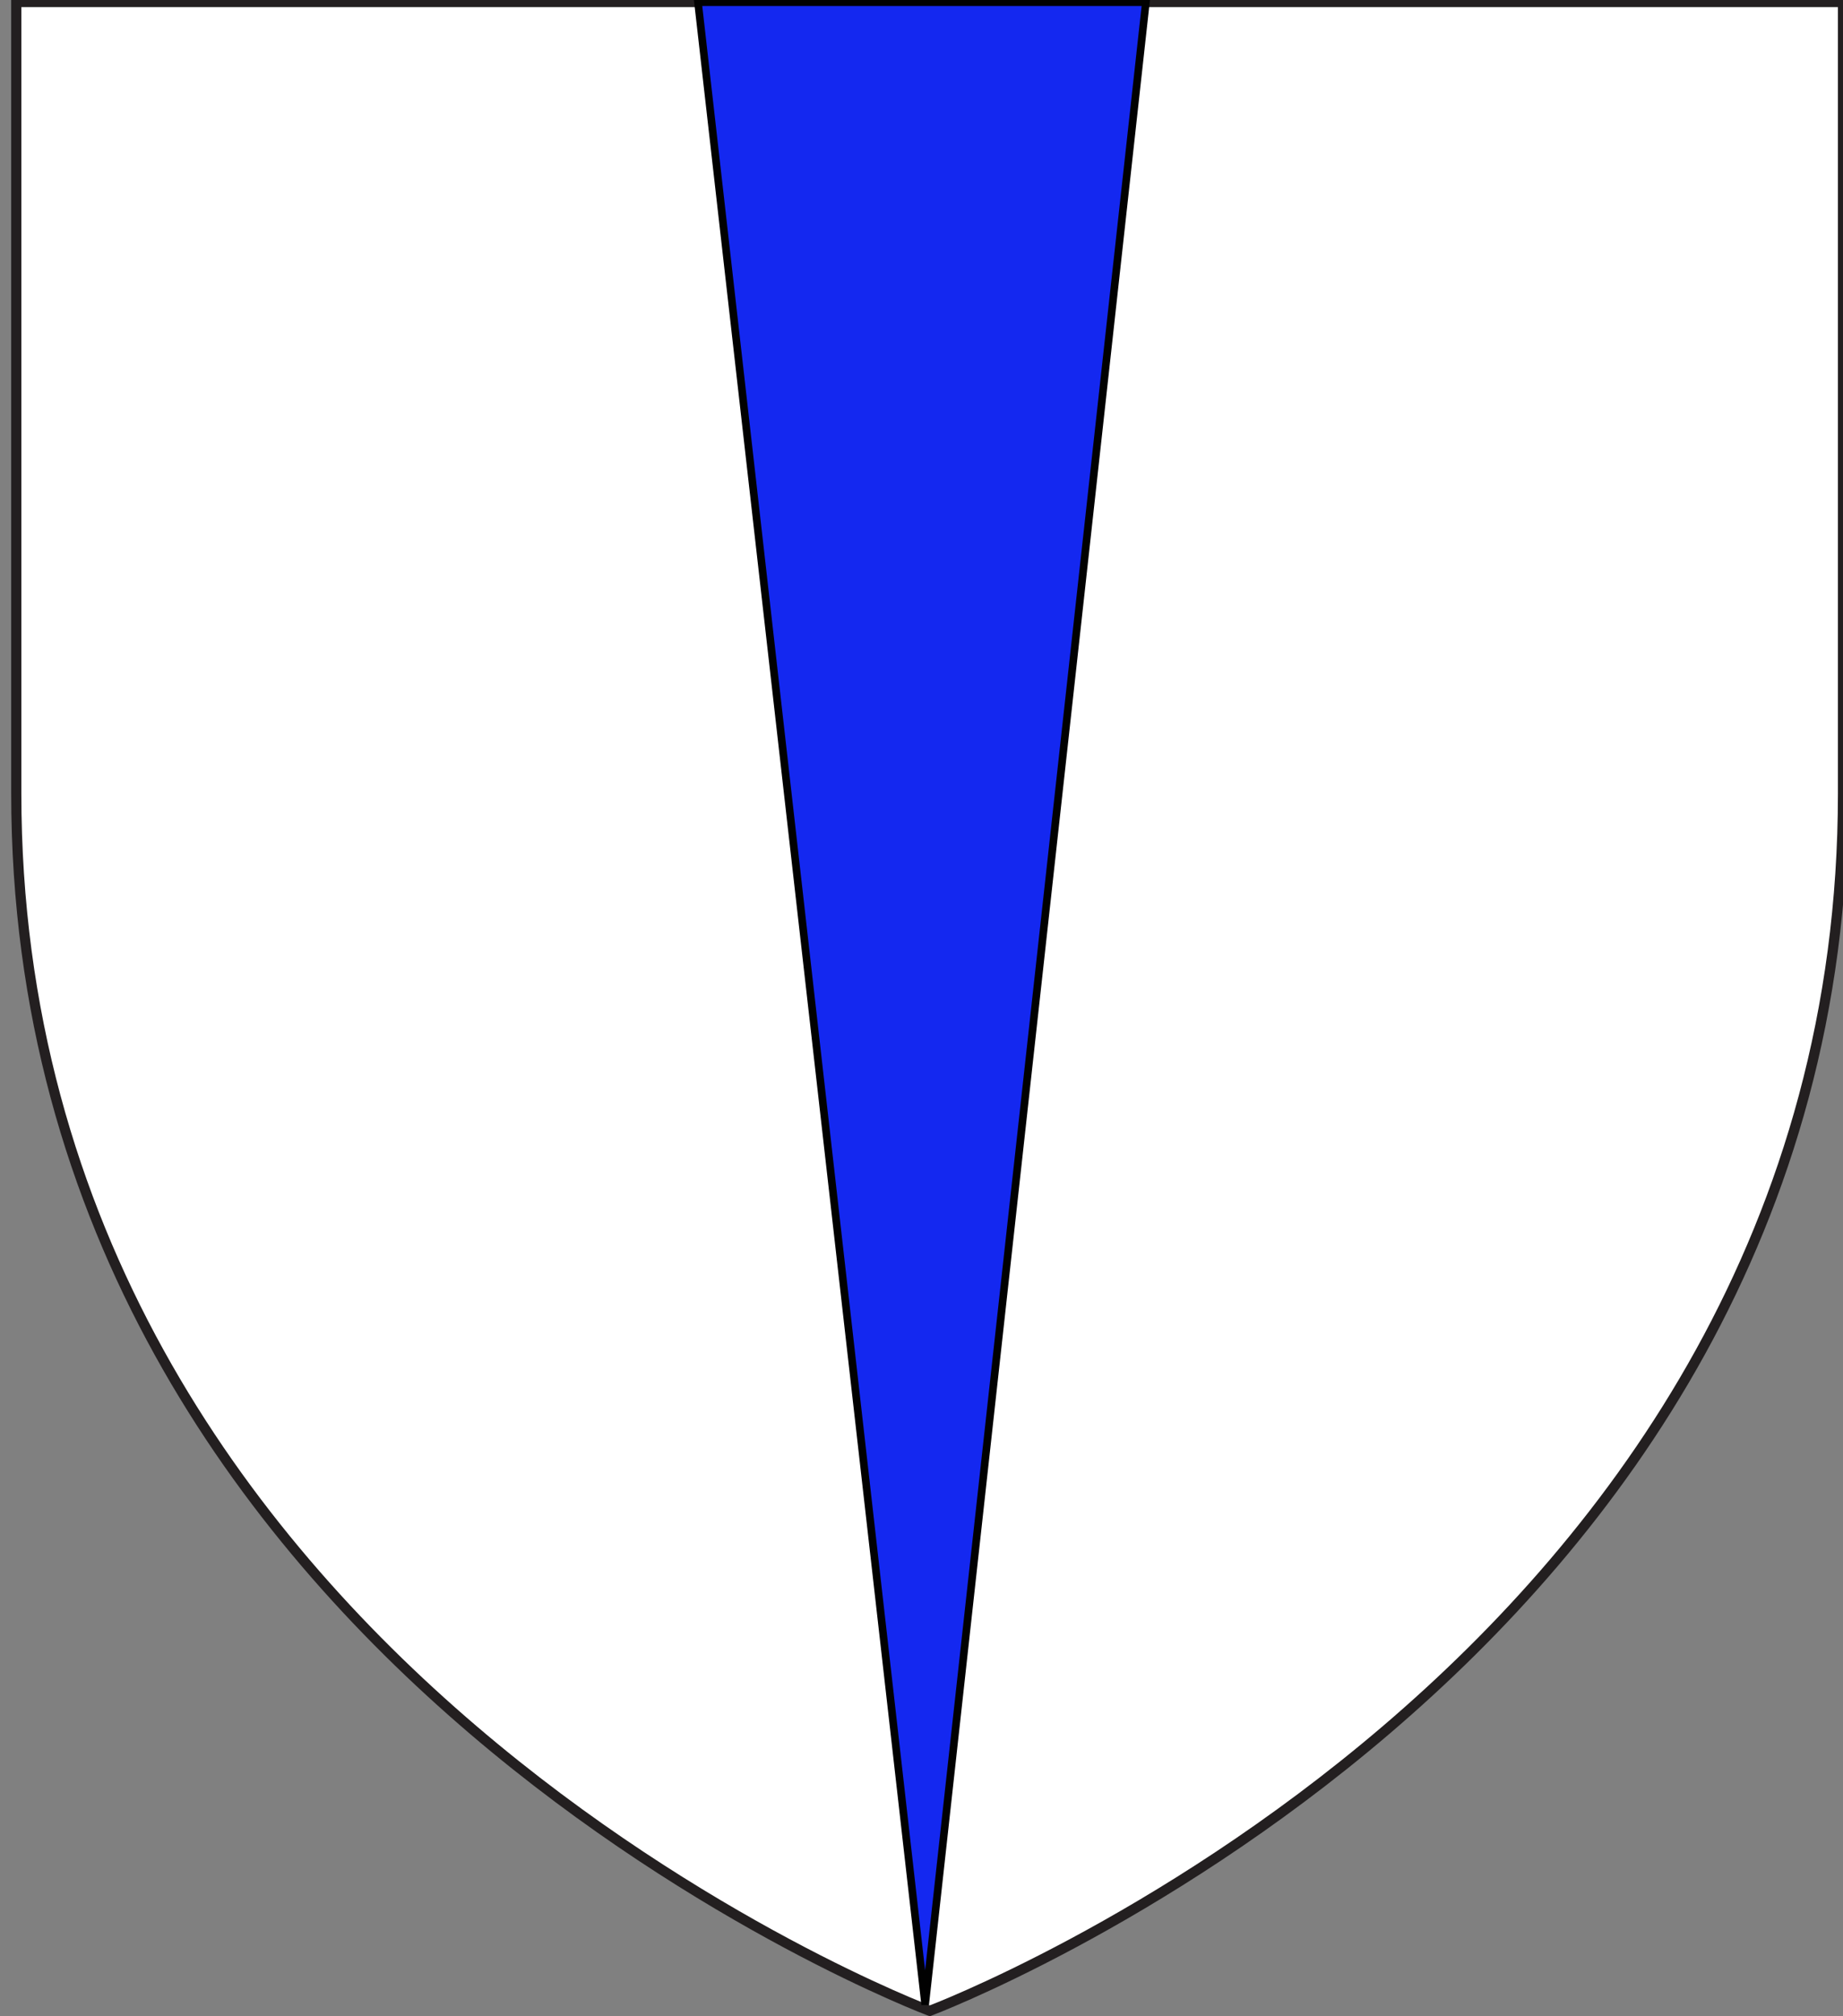
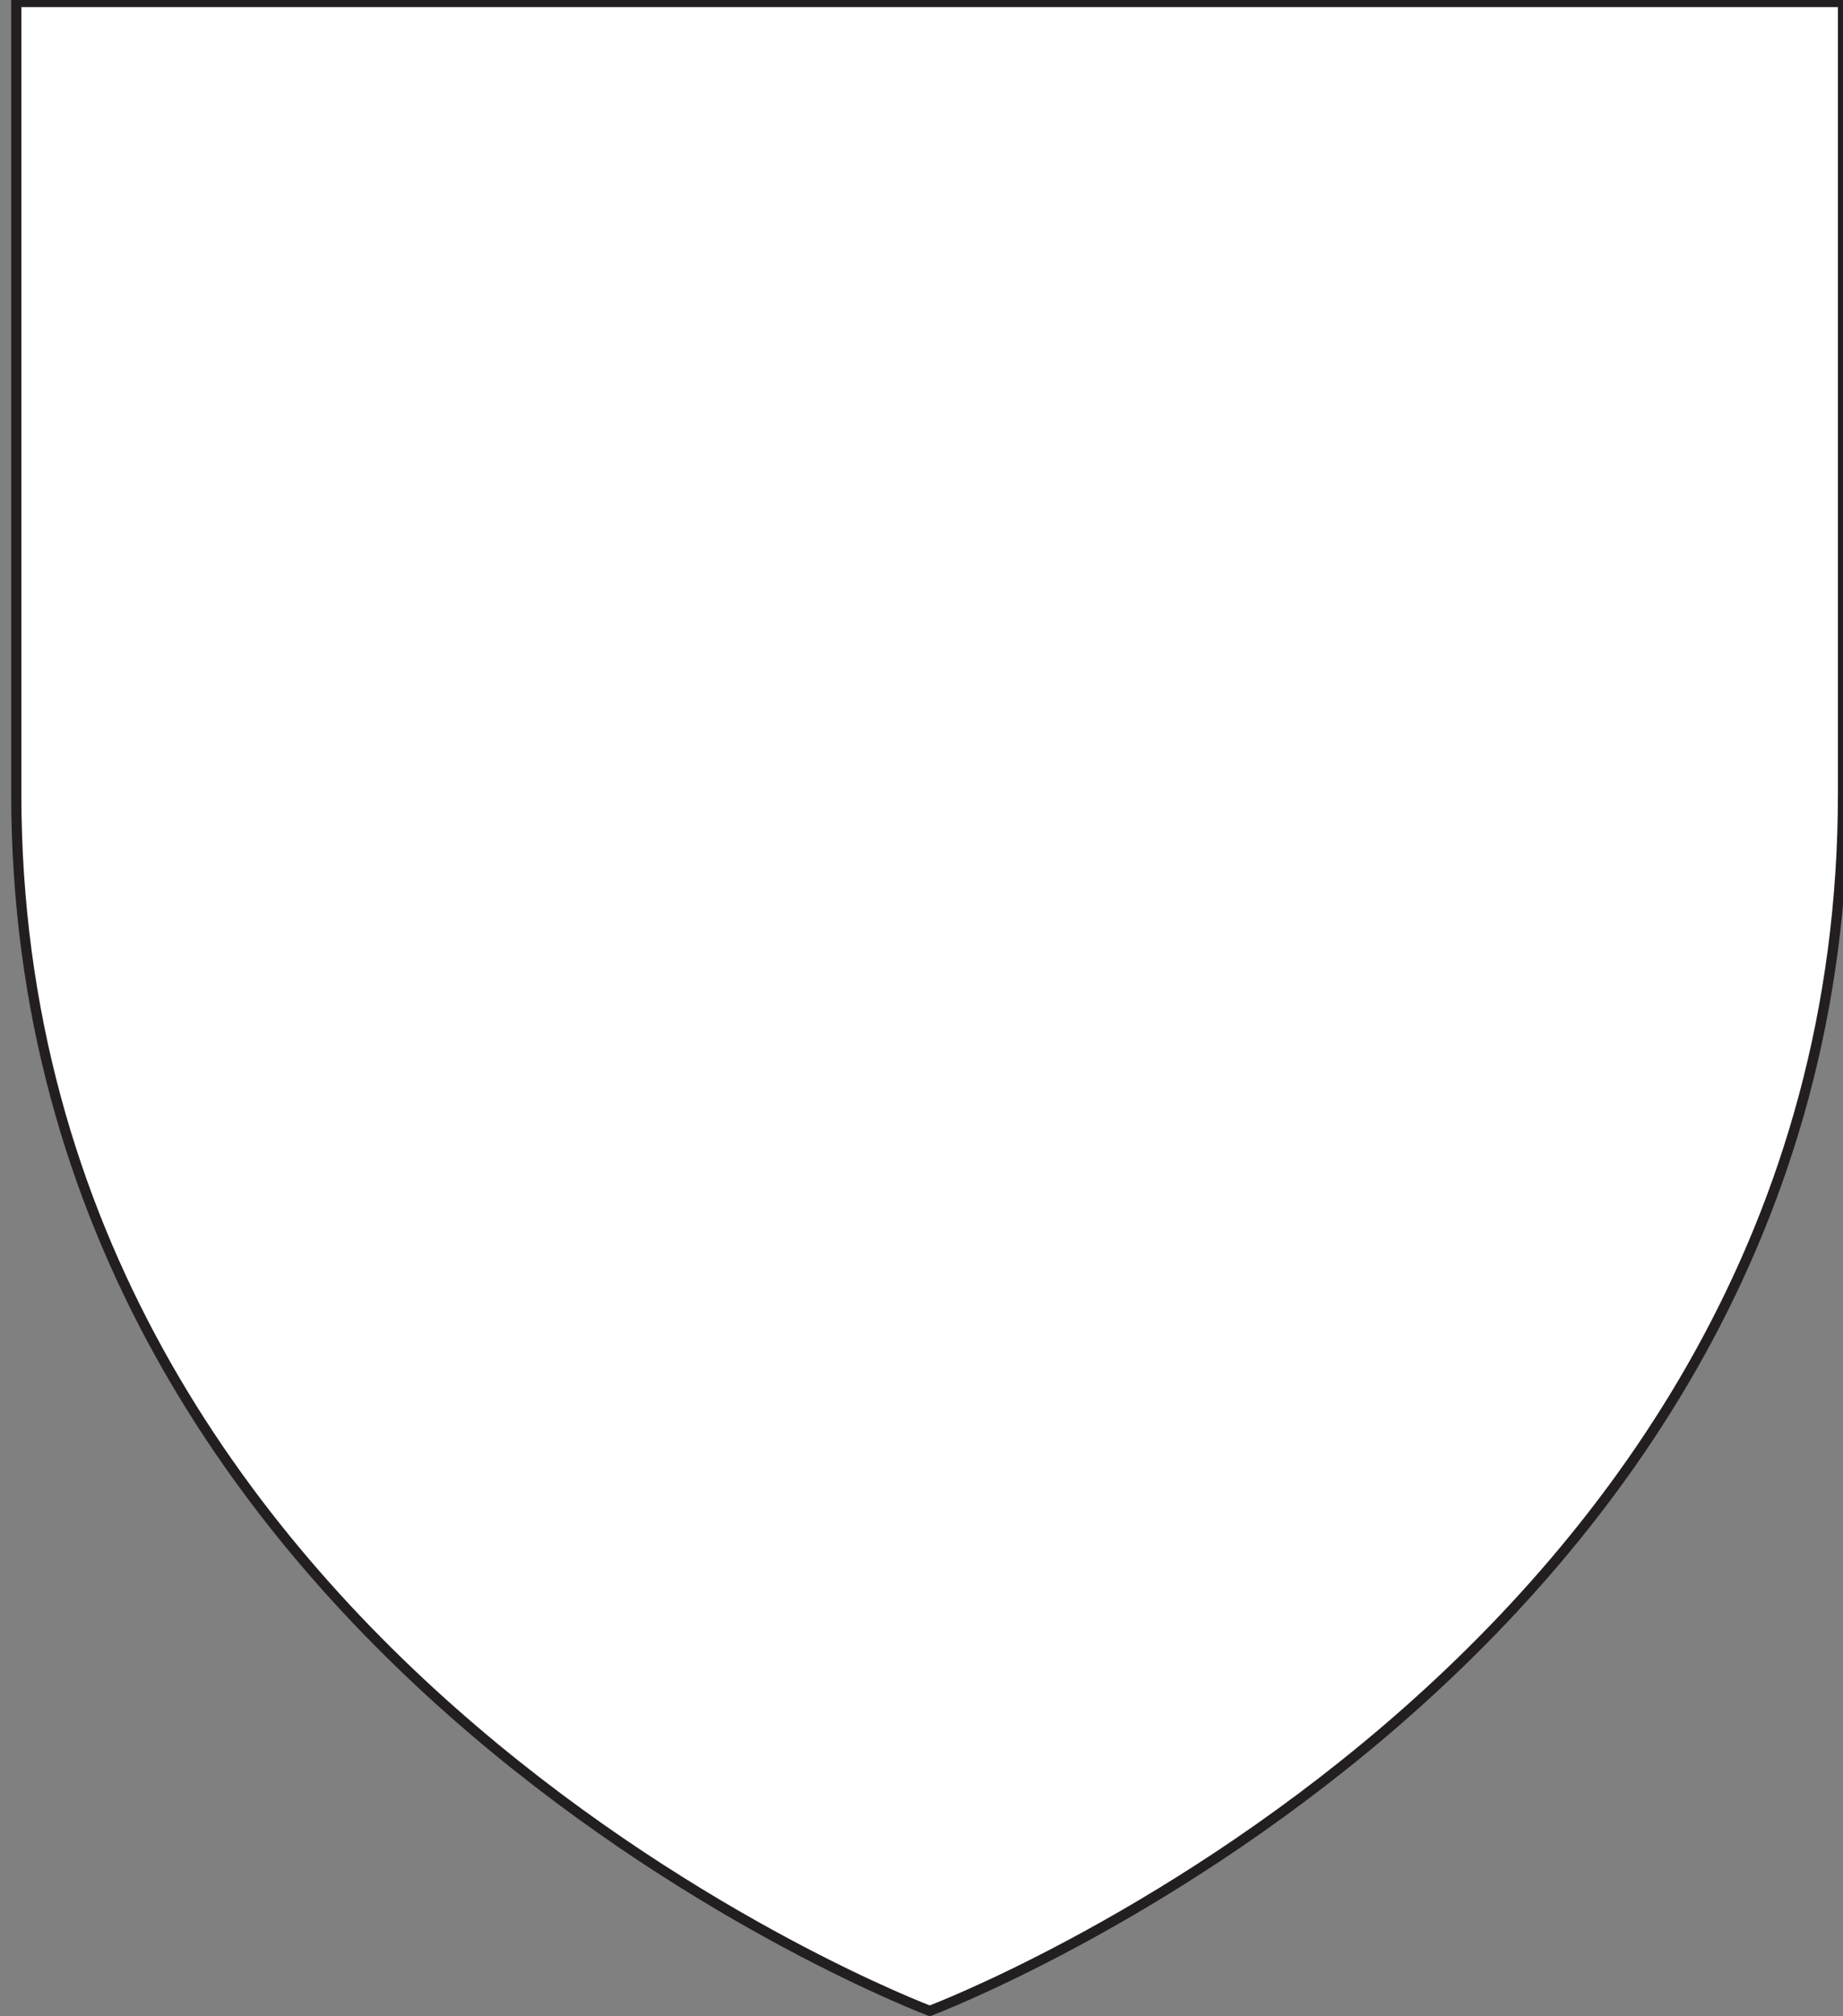
<svg xmlns="http://www.w3.org/2000/svg" version="1.1" id="Layer_1" x="0px" y="0px" width="181.417px" height="198.425px" viewBox="0.792 1.788 181.417 198.425" enable-background="new 0.792 1.788 181.417 198.425" xml:space="preserve">
  <rect x="0.792" y="1.788" width="181.417" height="198.425" fill="#808080" stroke="none" />
  <path id="Fond" fill="#FFFFFF" stroke="#231F20" d="M92.312,199.68c0,0-89.918-33.828-89.918-119.812c0-85.98,0-77.877,0-77.877  h179.815v77.877C182.211,165.852,92.312,199.68,92.312,199.68z" />
-   <polygon fill="#1428F0" stroke="#010101" stroke-width="0.75" points="69.5,2.01 113.586,2.01 91.861,199.064 " />
</svg>